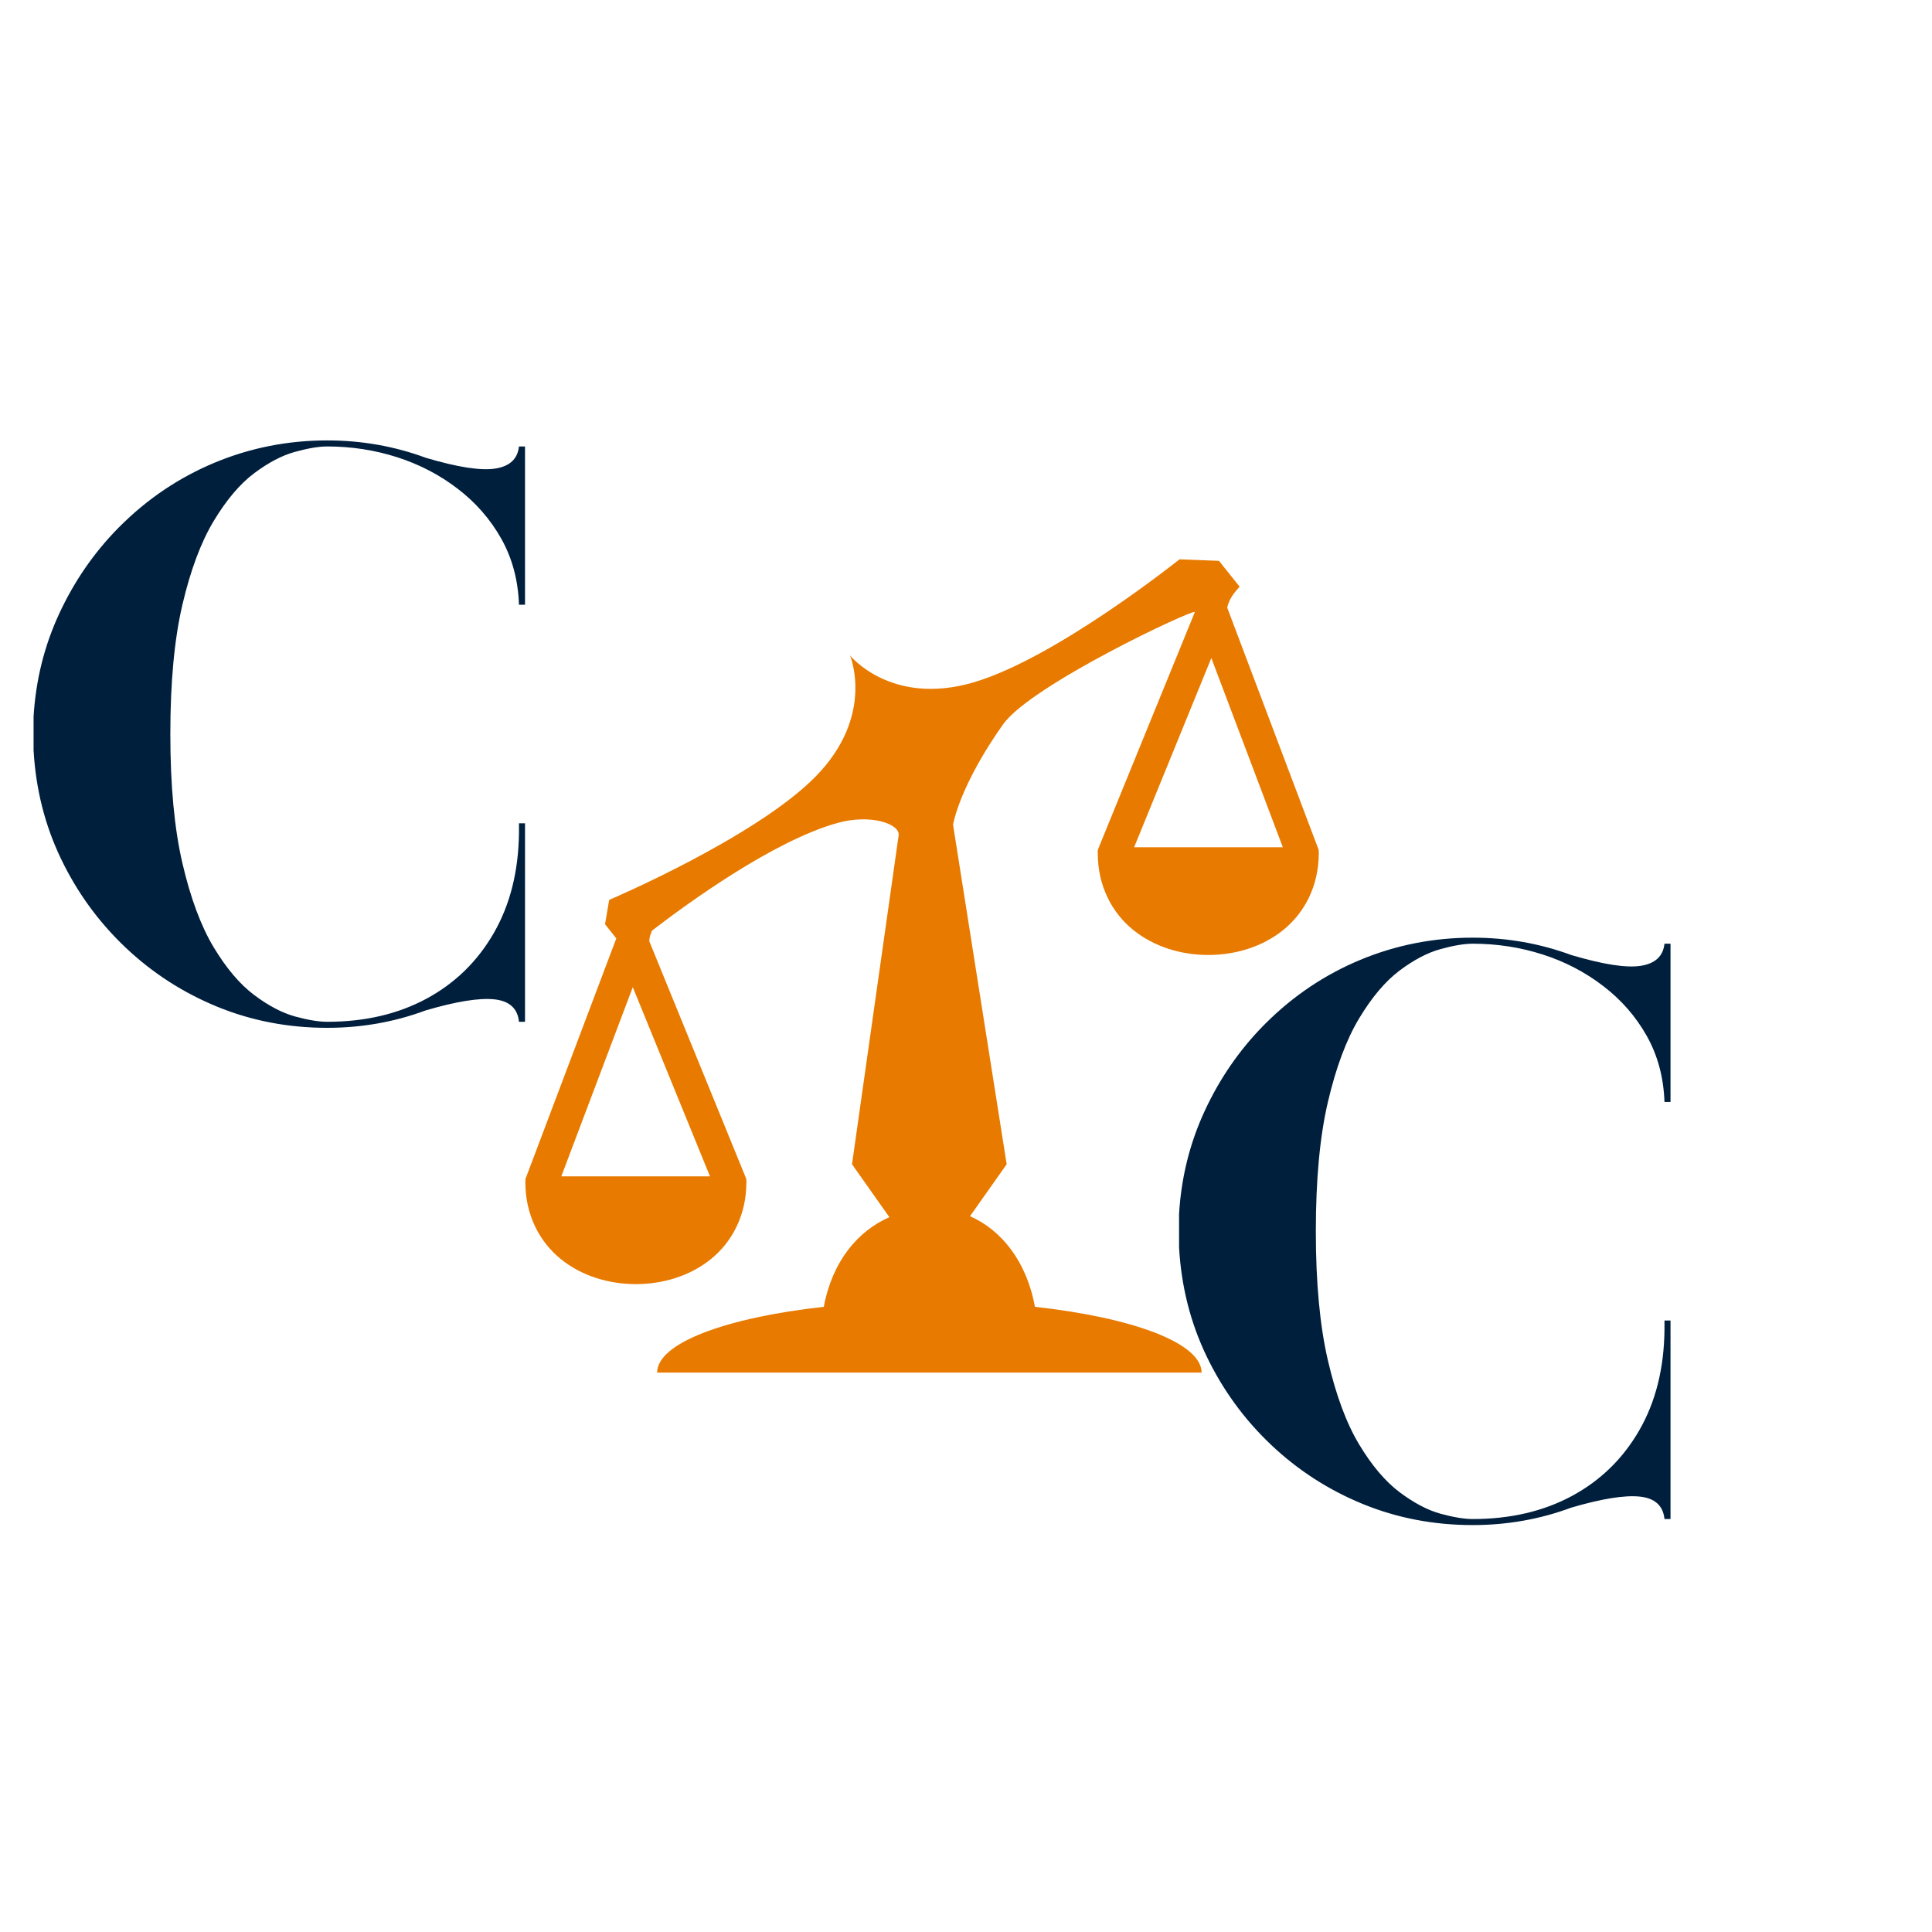
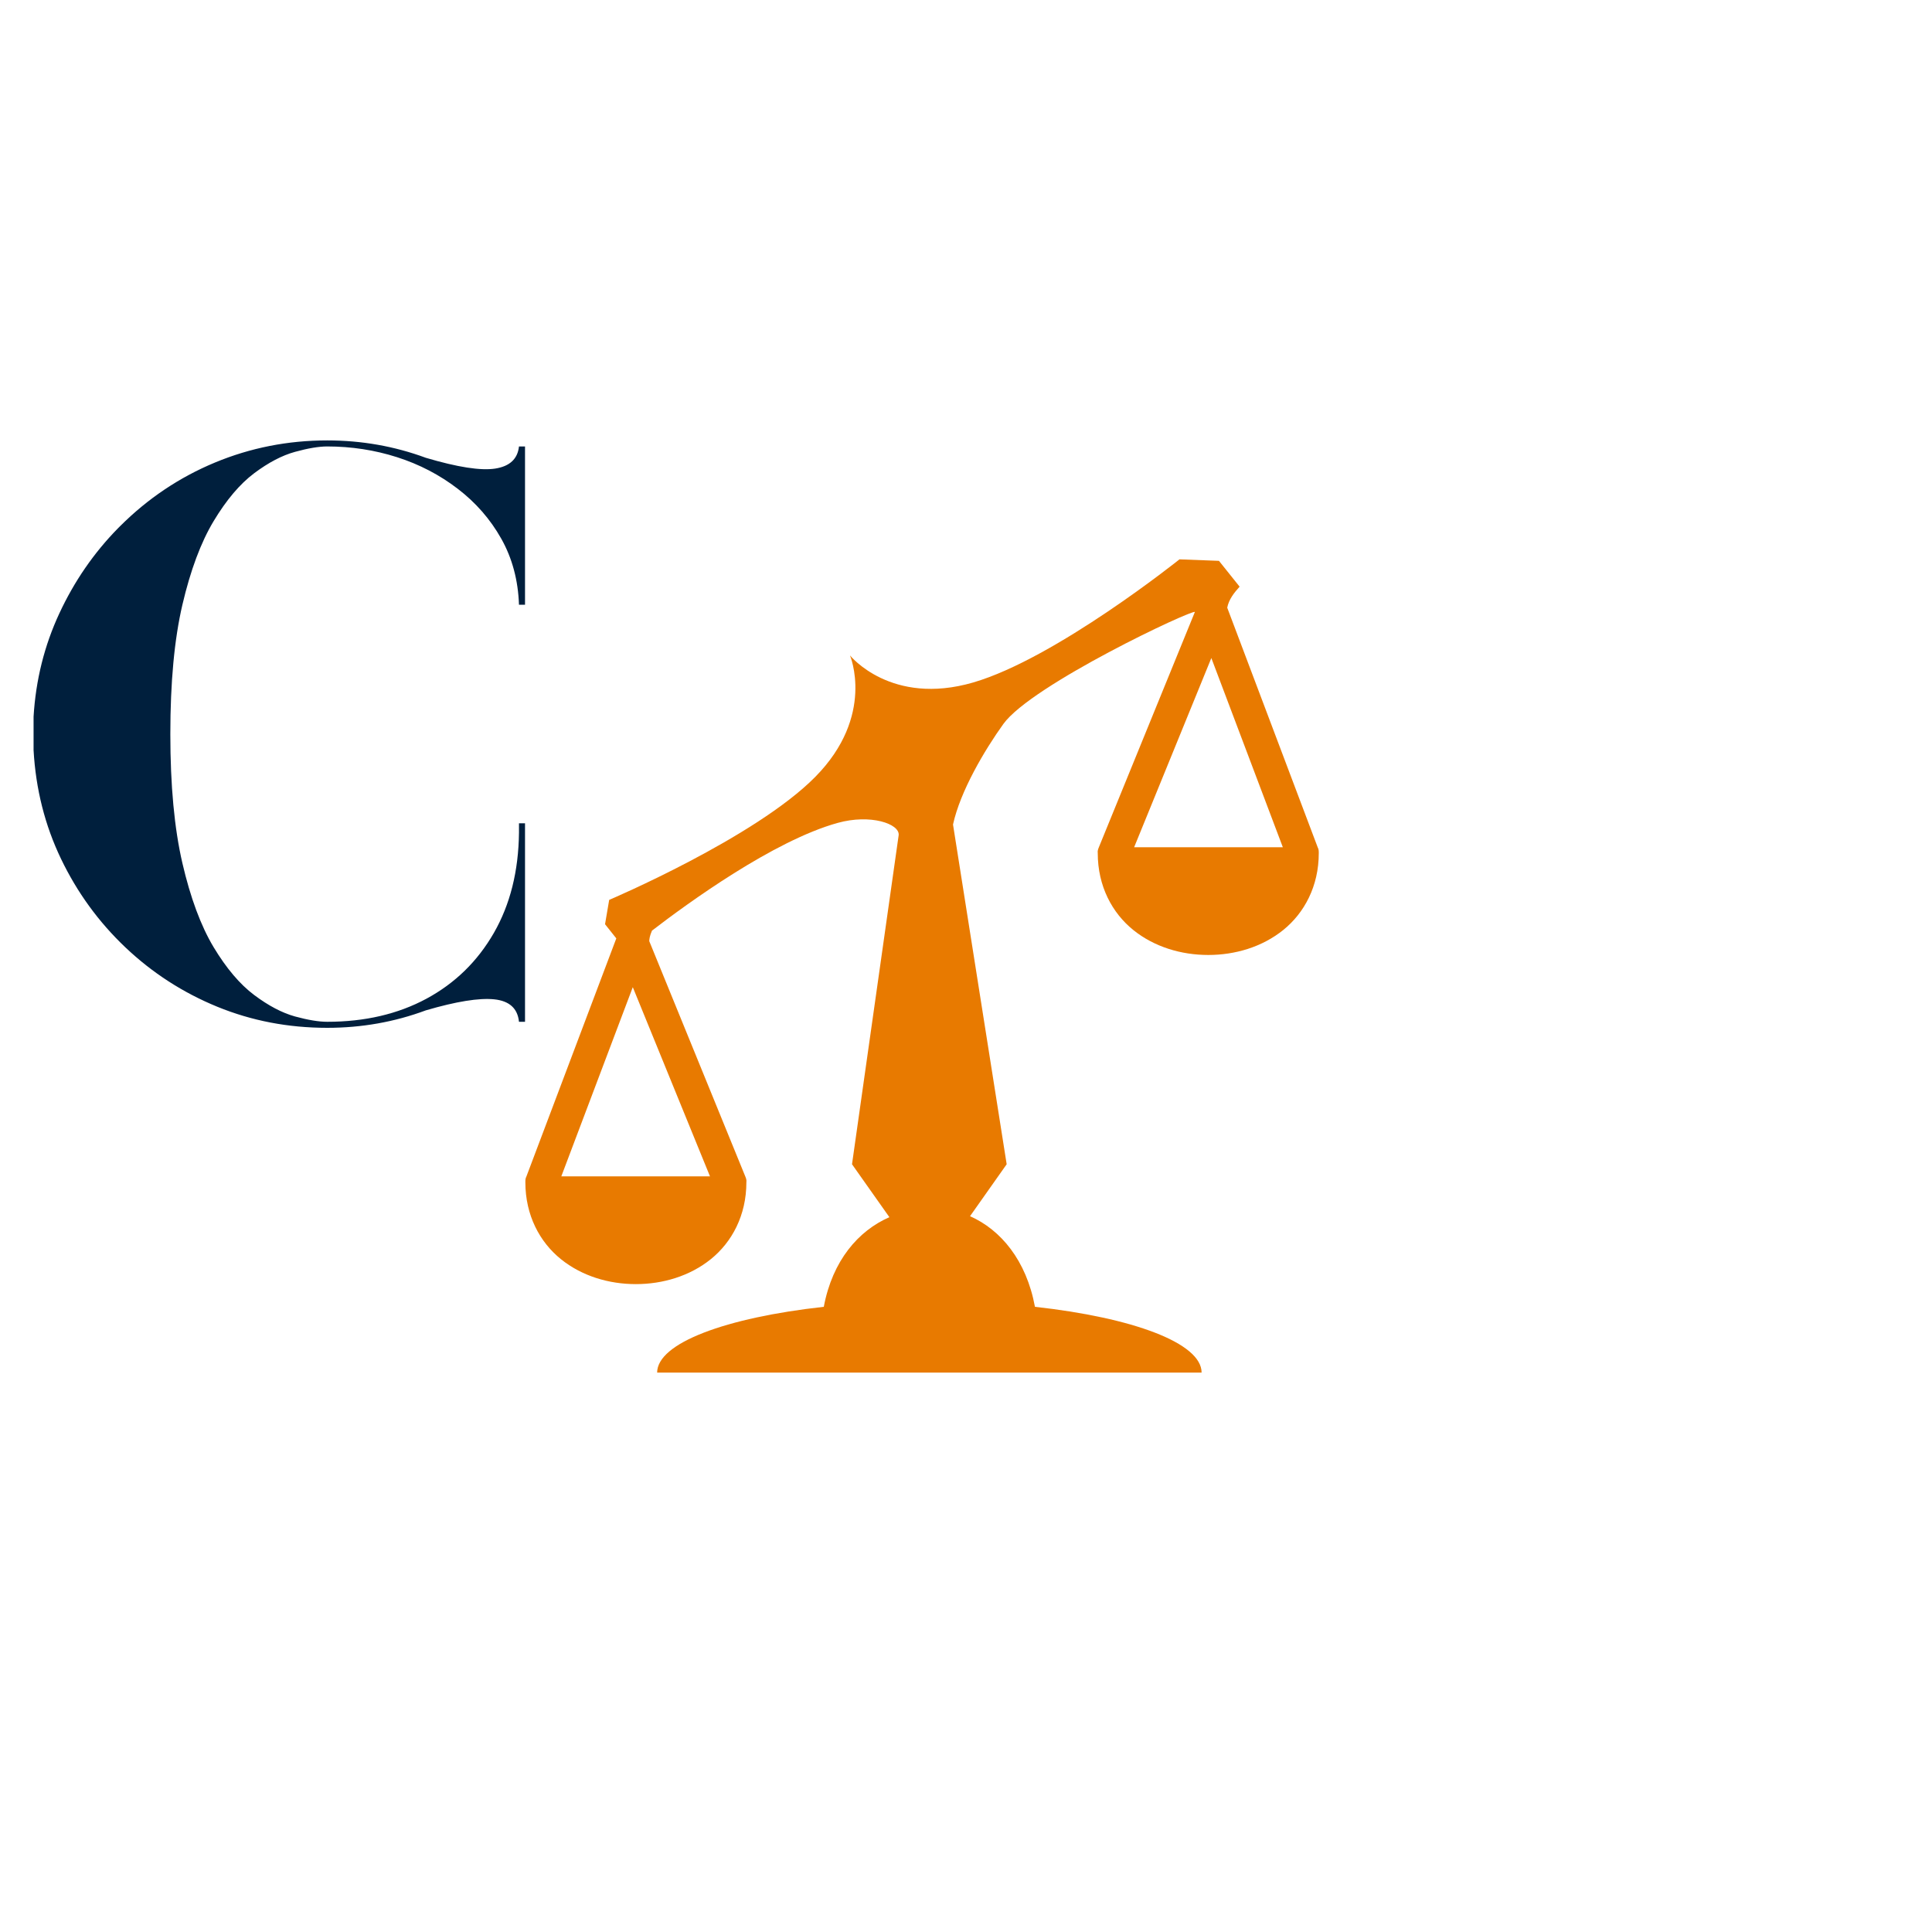
<svg xmlns="http://www.w3.org/2000/svg" width="500" zoomAndPan="magnify" viewBox="0 0 375 375" height="500" preserveAspectRatio="xMidYMid meet" version="1.0">
  <defs>
    <g />
  </defs>
  <path fill="#e87a00" d="M 228.934 108.57 C 228.934 108.57 204.91 127.801 188.922 132.461 C 172.934 137.125 164.984 127.219 164.984 127.219 C 164.984 127.219 169.949 138.906 158.266 150.77 C 146.578 162.633 118.242 174.668 118.242 174.668 L 117.438 179.391 L 119.625 182.141 L 102.172 228.363 C 101.969 228.738 101.973 229.078 101.973 229.488 C 101.973 235.891 104.77 241.09 108.867 244.398 C 112.965 247.703 118.207 249.246 123.418 249.246 C 128.625 249.246 133.879 247.703 137.977 244.398 C 142.074 241.09 144.871 235.895 144.871 229.488 C 144.938 229.027 144.805 228.703 144.637 228.289 L 126.02 182.672 C 126.043 182.203 126.102 181.707 126.547 180.637 C 133.438 175.336 150.098 163.203 162.57 159.73 C 168.988 157.941 174.625 159.91 174.434 162.082 L 165.375 225.98 L 172.629 236.254 C 166.613 238.879 161.582 244.672 159.898 253.652 C 140.898 255.75 127.551 260.68 127.551 266.422 L 233.23 266.422 C 233.23 260.68 219.883 255.75 200.883 253.652 C 199.219 244.637 194.25 238.703 188.281 236.062 L 195.395 225.98 L 184.98 160.039 C 186.395 153.547 191.117 145.578 194.766 140.504 C 200.266 132.91 231.438 118.258 231.926 118.785 L 213.309 164.406 C 213.141 164.816 213.008 165.145 213.074 165.602 C 213.074 172.008 215.871 177.207 219.969 180.512 C 224.066 183.816 229.32 185.363 234.531 185.359 C 239.738 185.359 244.98 183.816 249.078 180.512 C 253.176 177.203 255.973 172.004 255.973 165.602 C 255.973 165.191 255.973 164.852 255.77 164.48 L 238.203 117.949 C 238.531 116.301 239.555 115.047 240.609 113.871 L 236.598 108.859 Z M 235.121 127.723 L 248.996 164.445 L 220.137 164.445 Z M 122.824 191.609 L 137.809 228.332 L 108.949 228.332 Z M 122.824 191.609 " fill-opacity="1" fill-rule="nonzero" />
  <g fill="#001f3d" fill-opacity="1">
    <g transform="translate(0, 199.5)">
      <g>
        <path d="M 63.516 0 C 55.961 0 48.848 -1.363 42.172 -4.094 C 35.492 -6.832 29.551 -10.672 24.344 -15.609 C 19.133 -20.555 14.969 -26.285 11.844 -32.797 C 8.719 -39.305 6.941 -46.336 6.516 -53.891 L 6.516 -60.391 C 6.941 -67.504 8.609 -74.188 11.516 -80.438 C 14.422 -86.688 18.219 -92.195 22.906 -96.969 L 23.297 -97.359 C 28.68 -102.734 34.82 -106.852 41.719 -109.719 C 48.613 -112.582 55.879 -114.016 63.516 -114.016 C 70.191 -114.016 76.57 -112.891 82.656 -110.641 C 88.812 -108.816 93.297 -108.117 96.109 -108.547 C 98.93 -108.984 100.473 -110.414 100.734 -112.844 L 101.906 -112.844 L 101.906 -82.125 L 100.734 -82.125 C 100.566 -86.895 99.422 -91.164 97.297 -94.938 C 95.172 -98.719 92.348 -101.953 88.828 -104.641 C 85.316 -107.336 81.391 -109.379 77.047 -110.766 C 72.711 -112.148 68.203 -112.844 63.516 -112.844 C 61.867 -112.844 59.785 -112.492 57.266 -111.797 C 54.754 -111.109 52.109 -109.723 49.328 -107.641 C 46.555 -105.555 43.93 -102.453 41.453 -98.328 C 38.984 -94.211 36.969 -88.812 35.406 -82.125 C 33.844 -75.445 33.062 -67.078 33.062 -57.016 C 33.062 -47.035 33.844 -38.68 35.406 -31.953 C 36.969 -25.223 38.984 -19.797 41.453 -15.672 C 43.93 -11.555 46.555 -8.457 49.328 -6.375 C 52.109 -4.289 54.754 -2.898 57.266 -2.203 C 59.785 -1.516 61.867 -1.172 63.516 -1.172 C 70.805 -1.172 77.227 -2.664 82.781 -5.656 C 88.332 -8.656 92.691 -12.91 95.859 -18.422 C 99.023 -23.93 100.648 -30.414 100.734 -37.875 L 100.734 -39.703 L 101.906 -39.703 L 101.906 -1.172 L 100.734 -1.172 C 100.473 -3.773 98.867 -5.227 95.922 -5.531 C 92.973 -5.832 88.551 -5.117 82.656 -3.391 C 76.57 -1.129 70.191 0 63.516 0 Z M 63.516 0 " />
      </g>
    </g>
  </g>
  <g fill="#001f3d" fill-opacity="1">
    <g transform="translate(108.422, 199.5)">
      <g />
    </g>
  </g>
  <g fill="#001f3d" fill-opacity="1">
    <g transform="translate(222.34, 296.016)">
      <g>
-         <path d="M 63.516 0 C 55.961 0 48.848 -1.363 42.172 -4.094 C 35.492 -6.832 29.551 -10.672 24.344 -15.609 C 19.133 -20.555 14.969 -26.285 11.844 -32.797 C 8.719 -39.305 6.941 -46.336 6.516 -53.891 L 6.516 -60.391 C 6.941 -67.504 8.609 -74.188 11.516 -80.438 C 14.422 -86.688 18.219 -92.195 22.906 -96.969 L 23.297 -97.359 C 28.68 -102.734 34.82 -106.852 41.719 -109.719 C 48.613 -112.582 55.879 -114.016 63.516 -114.016 C 70.191 -114.016 76.57 -112.891 82.656 -110.641 C 88.812 -108.816 93.297 -108.117 96.109 -108.547 C 98.93 -108.984 100.473 -110.414 100.734 -112.844 L 101.906 -112.844 L 101.906 -82.125 L 100.734 -82.125 C 100.566 -86.895 99.422 -91.164 97.297 -94.938 C 95.172 -98.719 92.348 -101.953 88.828 -104.641 C 85.316 -107.336 81.391 -109.379 77.047 -110.766 C 72.711 -112.148 68.203 -112.844 63.516 -112.844 C 61.867 -112.844 59.785 -112.492 57.266 -111.797 C 54.754 -111.109 52.109 -109.723 49.328 -107.641 C 46.555 -105.555 43.93 -102.453 41.453 -98.328 C 38.984 -94.211 36.969 -88.812 35.406 -82.125 C 33.844 -75.445 33.062 -67.078 33.062 -57.016 C 33.062 -47.035 33.844 -38.68 35.406 -31.953 C 36.969 -25.223 38.984 -19.797 41.453 -15.672 C 43.93 -11.555 46.555 -8.457 49.328 -6.375 C 52.109 -4.289 54.754 -2.898 57.266 -2.203 C 59.785 -1.516 61.867 -1.172 63.516 -1.172 C 70.805 -1.172 77.227 -2.664 82.781 -5.656 C 88.332 -8.656 92.691 -12.91 95.859 -18.422 C 99.023 -23.93 100.648 -30.414 100.734 -37.875 L 100.734 -39.703 L 101.906 -39.703 L 101.906 -1.172 L 100.734 -1.172 C 100.473 -3.773 98.867 -5.227 95.922 -5.531 C 92.973 -5.832 88.551 -5.117 82.656 -3.391 C 76.57 -1.129 70.191 0 63.516 0 Z M 63.516 0 " />
-       </g>
+         </g>
    </g>
  </g>
  <g fill="#001f3d" fill-opacity="1">
    <g transform="translate(330.762, 296.016)">
      <g />
    </g>
  </g>
</svg>